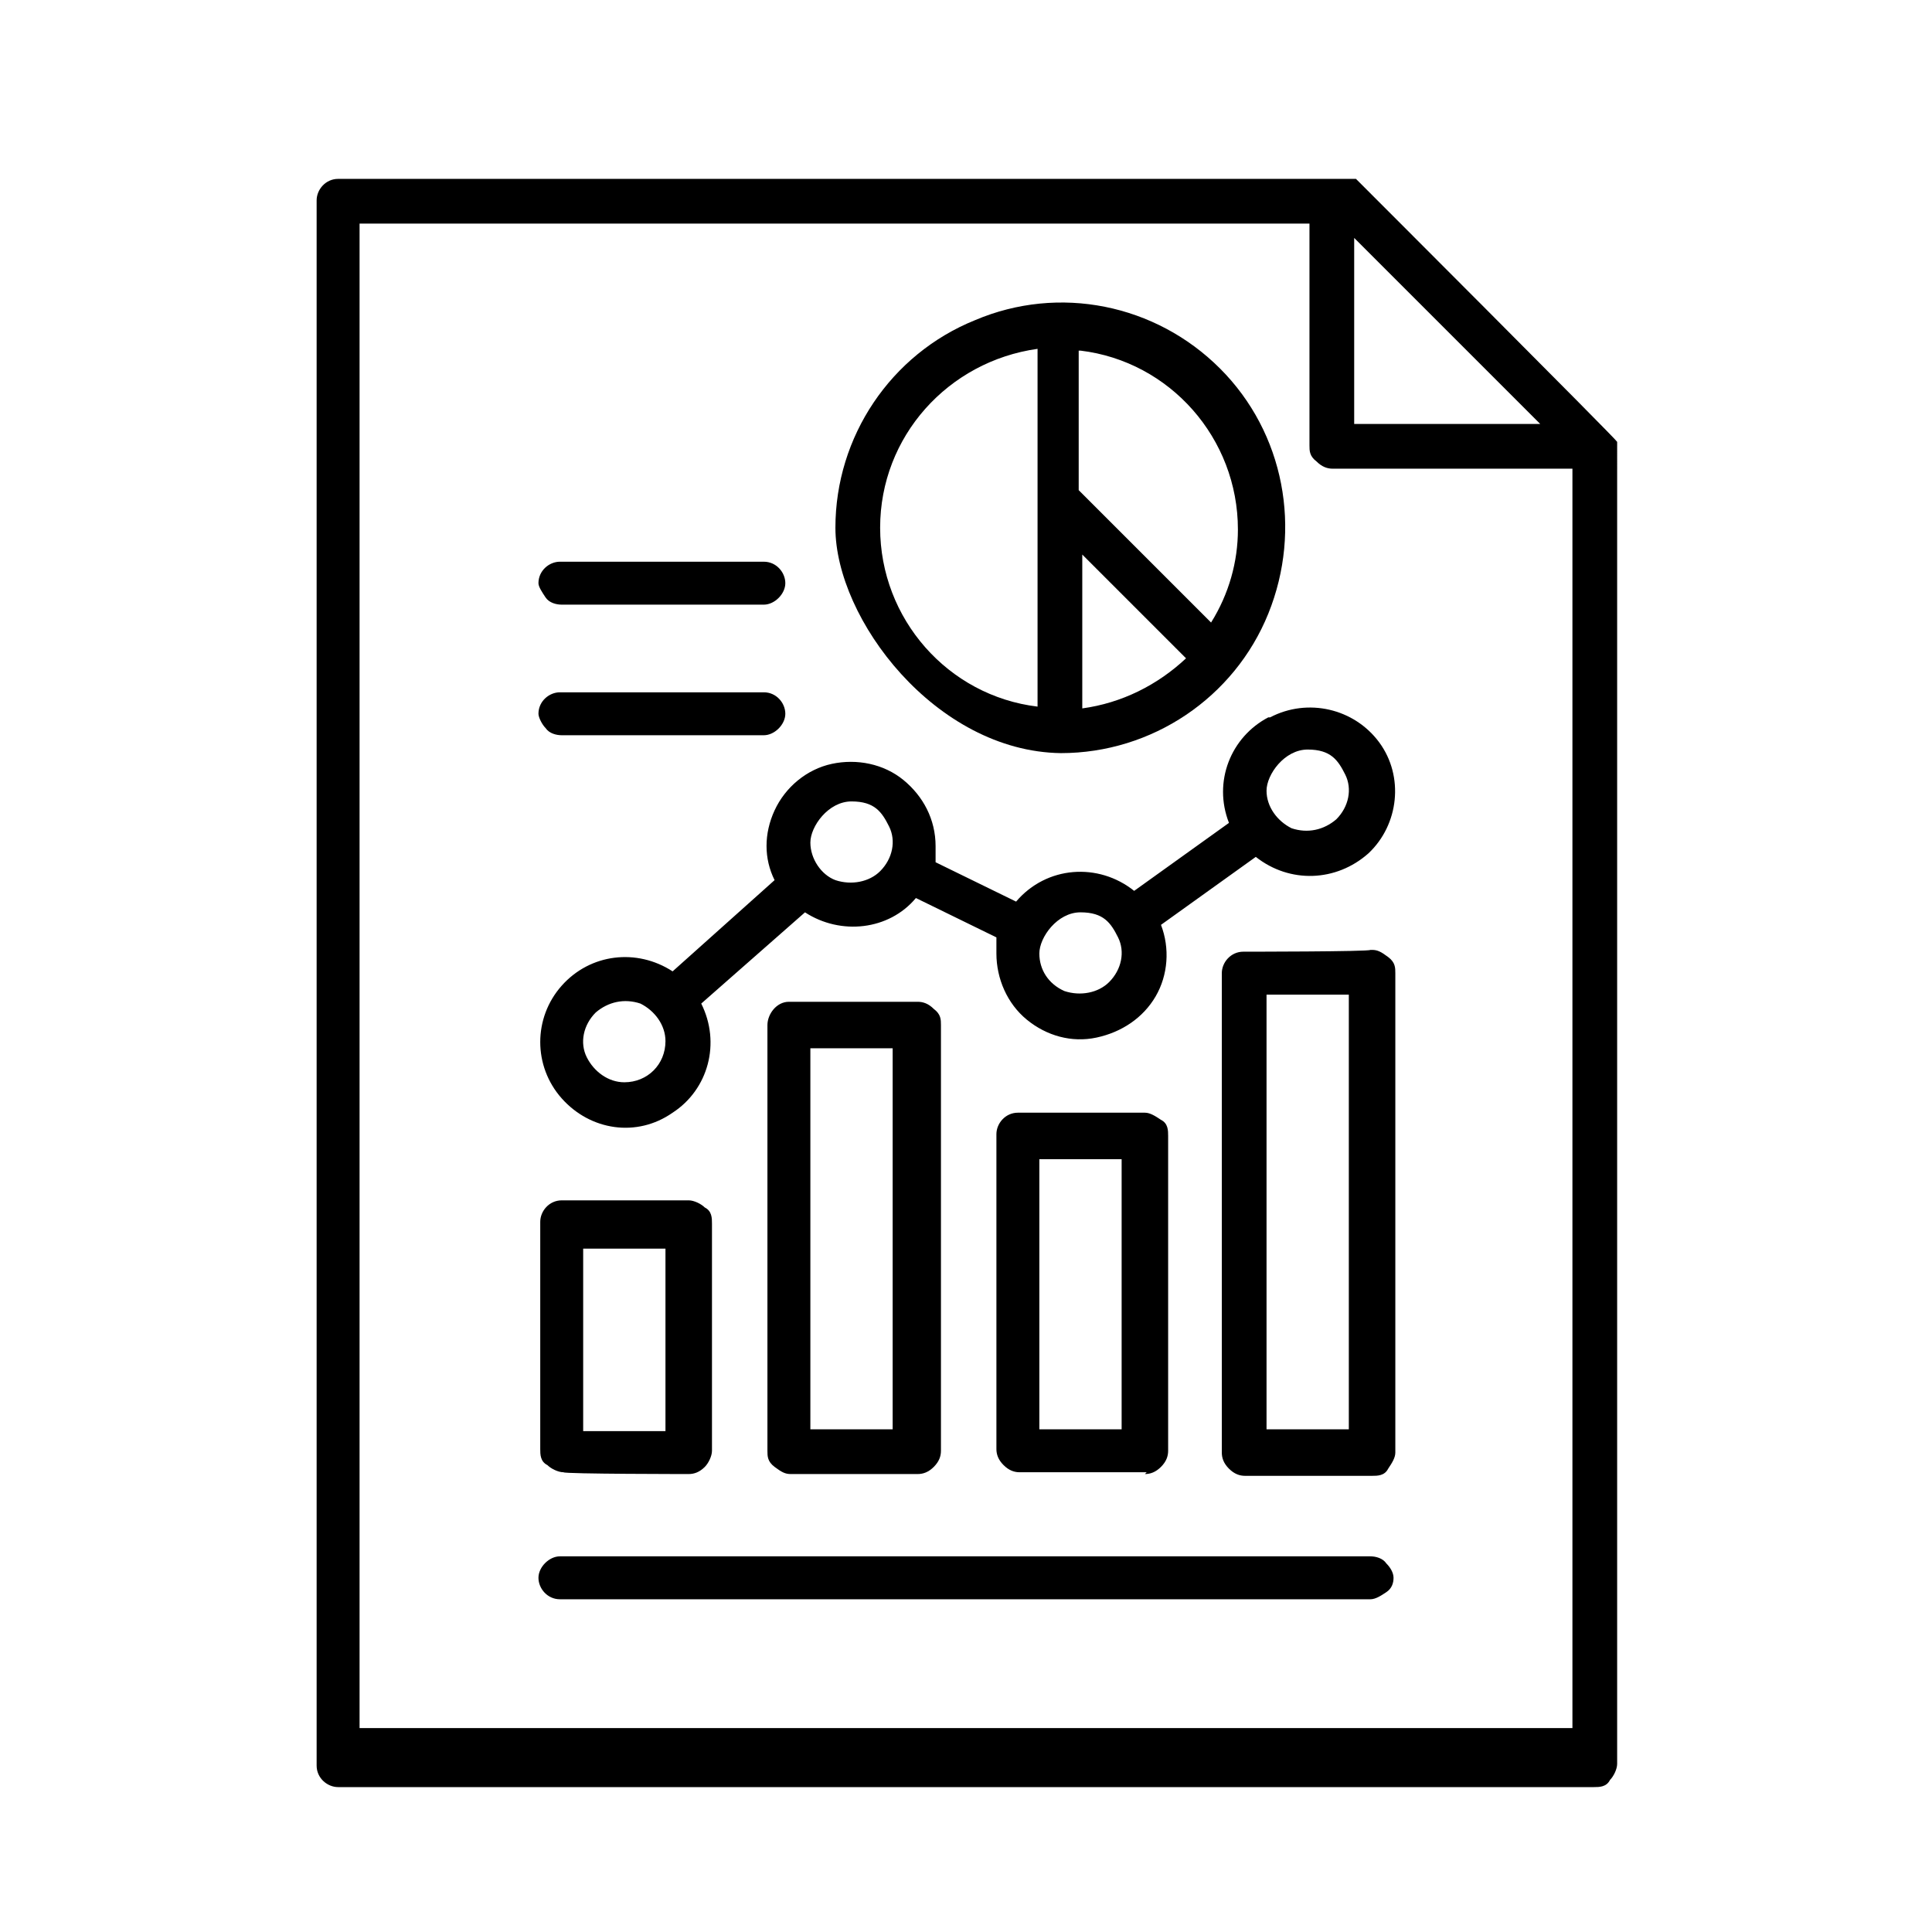
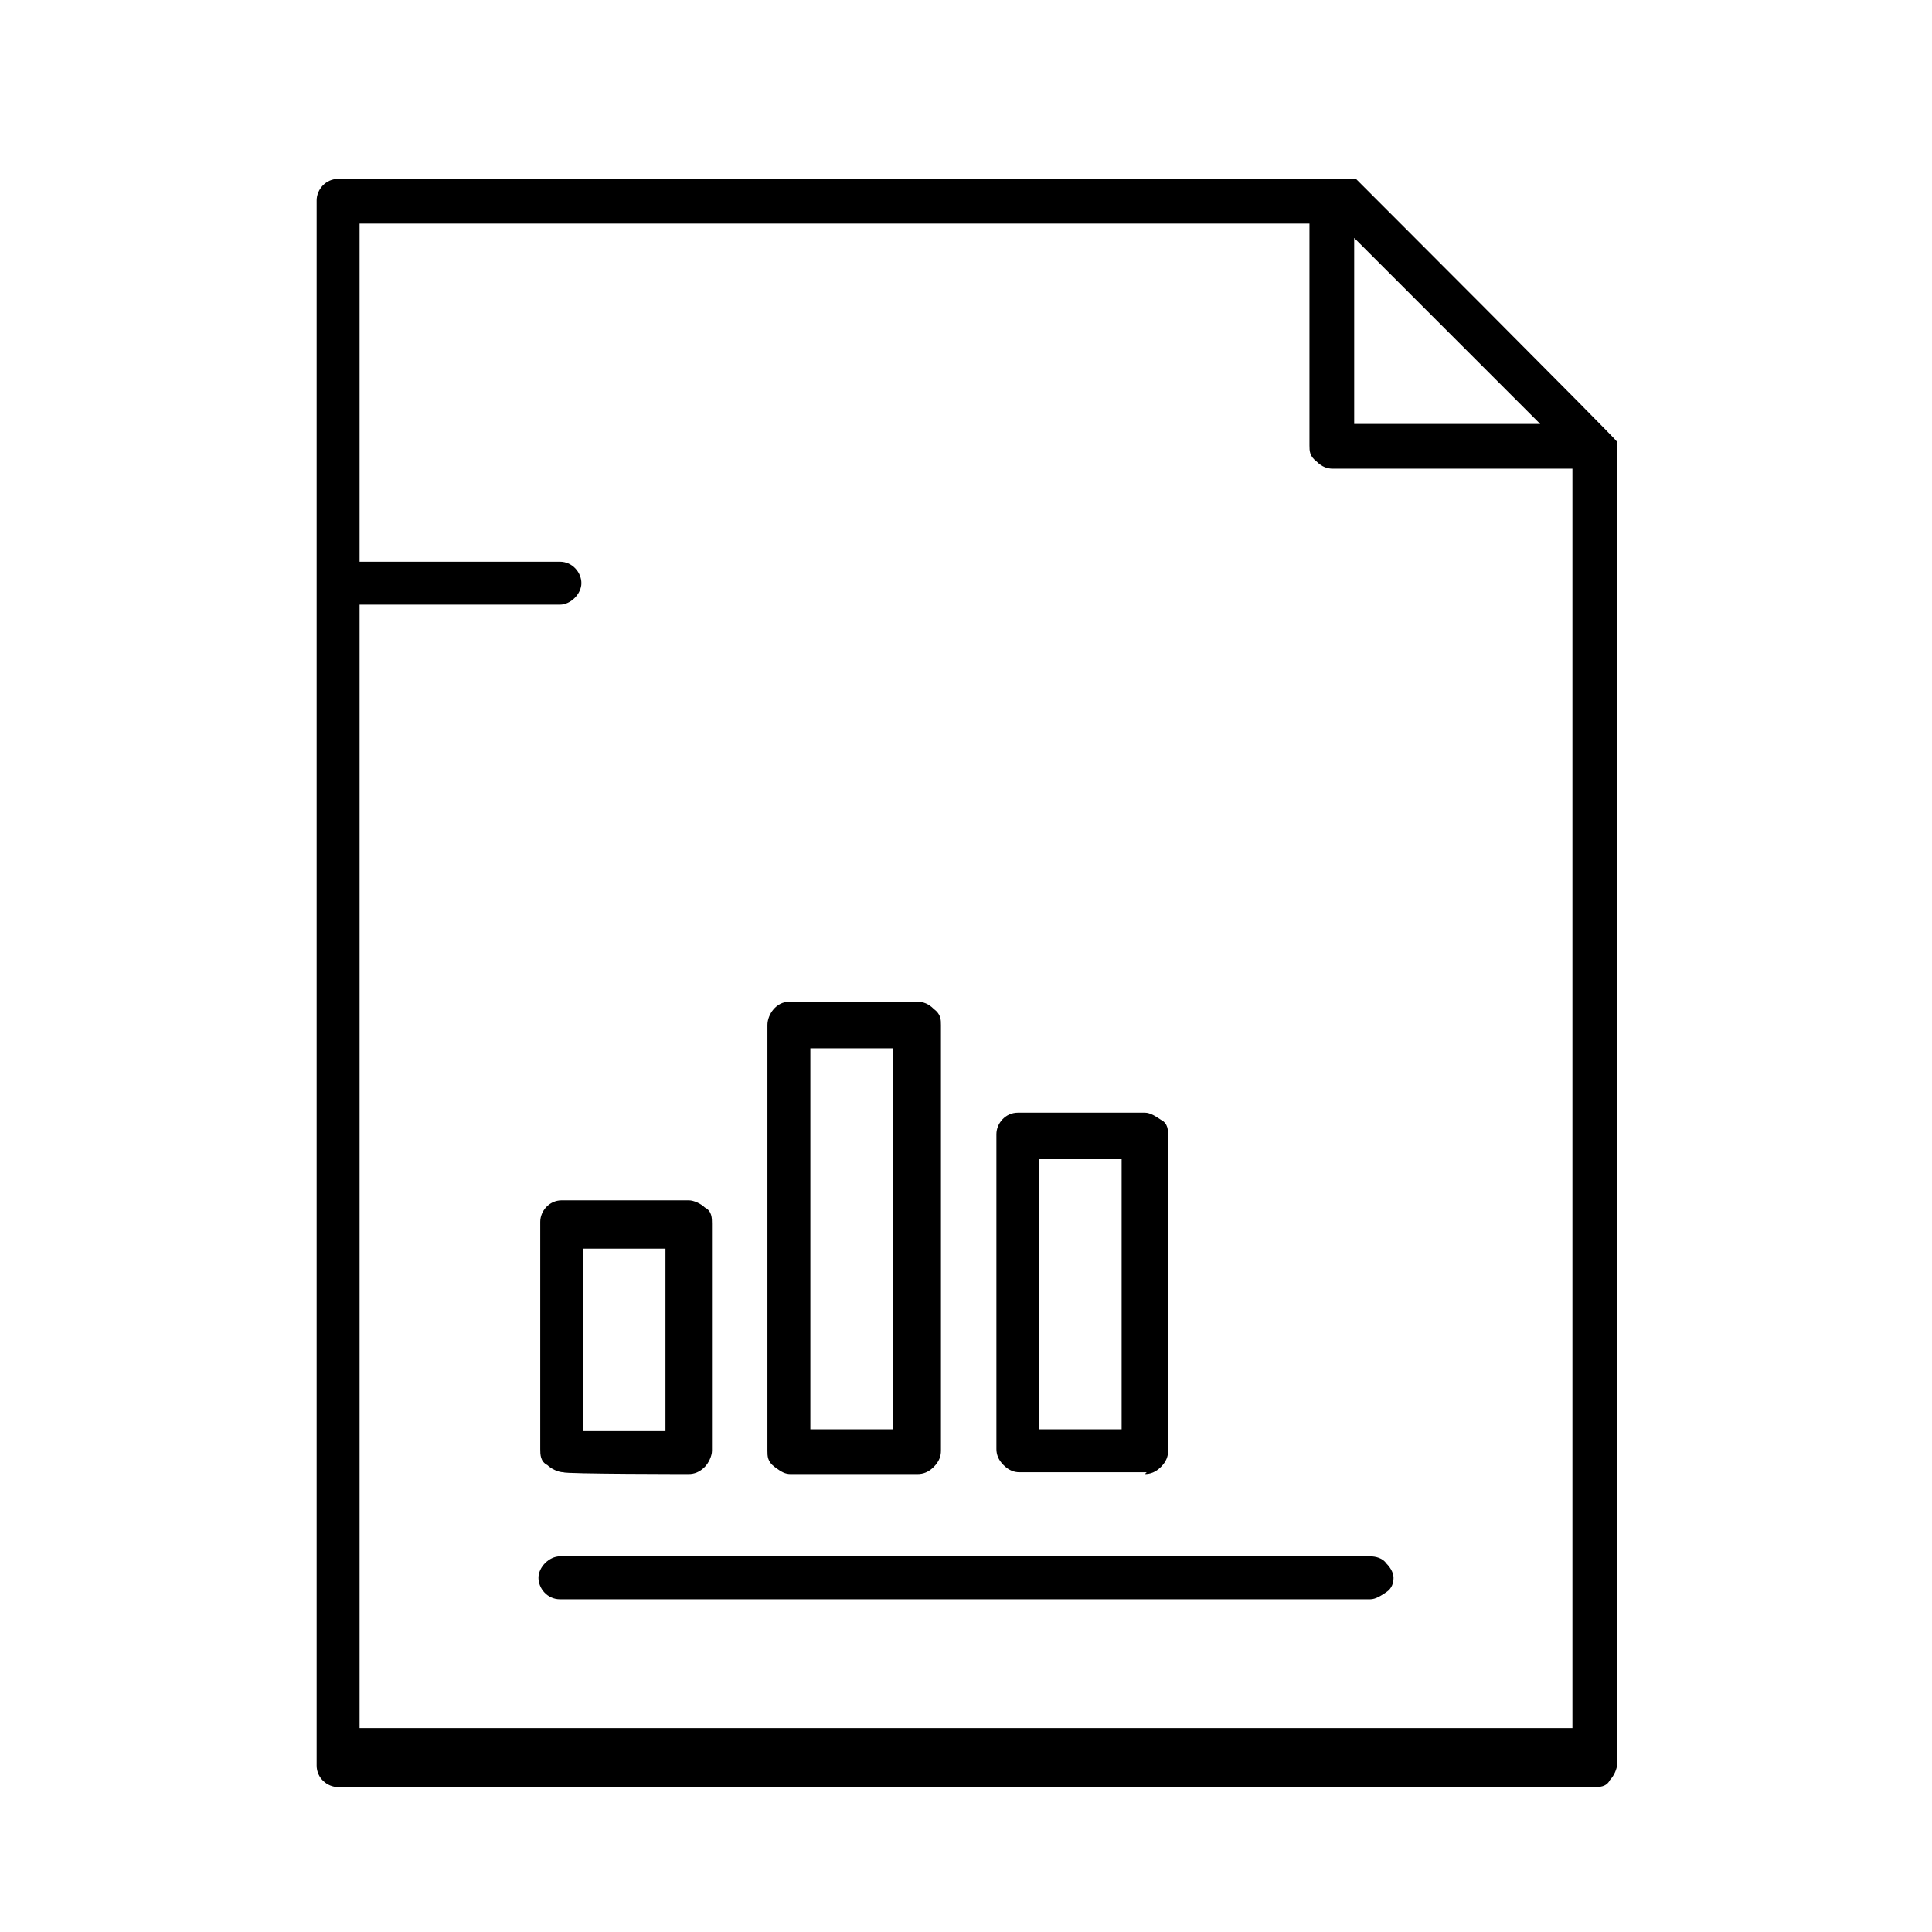
<svg xmlns="http://www.w3.org/2000/svg" id="Layer_1" version="1.1" viewBox="0 0 108 108">
-   <path d="M31.3,41.1h11.4c.6,0,1.2-.6,1.2-1.2s-.5-1.2-1.2-1.2h-11.4c-.6,0-1.2.5-1.2,1.2h0c0,.2.2.6.4.8.2.3.6.4.9.4Z" />
-   <path d="M31.3,33.8h11.4c.6,0,1.2-.6,1.2-1.2s-.5-1.2-1.2-1.2h-11.4c-.6,0-1.2.5-1.2,1.2h0c0,.2.2.5.4.8.2.3.6.4.9.4Z" />
-   <path d="M77.9,88.3v-.2s0,0,0,.1c0,0,0,0,0,0Z" />
-   <path d="M59.3,42.1c5.1,0,9.7-3.1,11.6-7.8,1.9-4.7.9-10.1-2.7-13.7-3.6-3.6-9-4.7-13.7-2.7-4.7,1.9-7.8,6.5-7.8,11.6s5.6,12.5,12.6,12.6ZM60.5,39.6v-8.6l5.8,5.8c-1.6,1.5-3.6,2.5-5.8,2.8ZM60.4,19.6c5,.6,8.8,4.9,8.8,10h0c0,1.8-.5,3.6-1.5,5.2l-7.4-7.4v-7.8ZM58,19.5h0v20c-5-.6-8.8-4.9-8.8-10s3.8-9.3,8.8-10Z" />
-   <path d="M76.7,53.1h-.1c0,.1-7.1.1-7.1.1-.7,0-1.2.6-1.2,1.2v26.8c0,.3.1.6.4.9.3.3.6.4.9.4h7.1c.3,0,.7,0,.9-.4.2-.3.4-.6.4-.9v-26.8c0-.3,0-.6-.4-.9s-.6-.4-.9-.4ZM75.4,79.9h-4.6v-24.3h4.6v24.3Z" />
-   <path d="M70.9,40.1c-2.1,1.1-3.1,3.6-2.2,5.9l-5.3,3.8c-2-1.6-4.9-1.4-6.6.6l-4.5-2.2v-.9c0-1.5-.7-2.8-1.8-3.7-1.1-.9-2.6-1.2-4-.9-1.4.3-2.6,1.3-3.2,2.6-.6,1.3-.6,2.7,0,3.9l-5.7,5.1c-2-1.3-4.6-1-6.2.8-1.6,1.8-1.6,4.5,0,6.3,1.6,1.8,4.2,2.2,6.2.8,2-1.3,2.7-3.9,1.6-6.1l5.8-5.1c2,1.3,4.7,1,6.2-.8l4.5,2.2v.9c0,1.4.6,2.8,1.7,3.7,1.1.9,2.5,1.3,3.9,1,1.4-.3,2.6-1.1,3.3-2.3s.8-2.7.3-4l5.3-3.8c1.9,1.5,4.5,1.4,6.3-.2,1.7-1.6,2-4.3.6-6.2-1.4-1.9-4-2.5-6.1-1.4ZM34.9,60.5c-.9,0-1.7-.6-2.1-1.4-.4-.8-.2-1.8.5-2.5.7-.6,1.6-.8,2.5-.5.8.4,1.4,1.2,1.4,2.1,0,1.3-1,2.3-2.3,2.3ZM49.2,48.7c-.6.6-1.6.8-2.5.5-.8-.3-1.4-1.2-1.4-2.1s1-2.3,2.3-2.3,1.7.6,2.1,1.4c.4.8.2,1.8-.5,2.5ZM62,54.9c-.6.6-1.6.8-2.5.5-.9-.4-1.4-1.2-1.4-2.1s1-2.3,2.3-2.3,1.7.6,2.1,1.4c.4.8.2,1.8-.5,2.5ZM75.2,43.3c.4.8.2,1.8-.5,2.5-.7.6-1.6.8-2.5.5-.8-.4-1.4-1.2-1.4-2.1s1-2.3,2.3-2.3,1.7.6,2.1,1.4Z" />
+   <path d="M31.3,33.8c.6,0,1.2-.6,1.2-1.2s-.5-1.2-1.2-1.2h-11.4c-.6,0-1.2.5-1.2,1.2h0c0,.2.2.5.4.8.2.3.6.4.9.4Z" />
  <path d="M75.8,10H18.9c-.7,0-1.2.6-1.2,1.2v87.5c0,.7.6,1.2,1.2,1.2h70.2c.3,0,.7,0,.9-.4.2-.2.4-.6.4-.9V24.9h0v-.2h0c0-.1-14.6-14.7-14.6-14.7ZM75.7,13.3l10.4,10.4h-10.4v-10.4ZM87.9,96.6H20.1V12.5h53.1v12.4c0,.3,0,.6.4.9.3.3.6.4.9.4h13.4v70.4Z" />
  <path d="M51.3,82.4c.3,0,.6-.1.9-.4s.4-.6.4-.9v-23.8c0-.3,0-.6-.4-.9-.3-.3-.6-.4-.9-.4h-7.2c-.7,0-1.2.7-1.2,1.3v23.8c0,.3,0,.6.4.9s.6.4.9.4h7.1ZM45.3,58.6h4.6v21.3h-4.6v-21.3Z" />
  <path d="M64,82.4c.3,0,.6-.1.9-.4s.4-.6.4-.9v-17.6c0-.3,0-.7-.4-.9-.3-.2-.6-.4-.9-.4h0c0,0-7.1,0-7.1,0-.7,0-1.2.6-1.2,1.2v17.6c0,.3.1.6.4.9s.6.4.9.4h7.1ZM58.1,64.8h4.6v15.1h-4.6v-15.1Z" />
  <path d="M38.5,82.4c.3,0,.6-.1.9-.4.2-.2.4-.6.4-.9v-12.7c0-.3,0-.7-.4-.9-.2-.2-.6-.4-.9-.4h-7.1c-.7,0-1.2.6-1.2,1.2v12.7c0,.3,0,.7.4.9.2.2.6.4.9.4h0c0,.1,7.1.1,7.1.1ZM32.6,69.8h4.6v10.2h-4.6v-10.2Z" />
  <path d="M76.6,87H31.3c-.6,0-1.2.6-1.2,1.2s.5,1.2,1.2,1.2h45.3c.3,0,.6-.2.9-.4.3-.2.4-.5.4-.8,0-.3-.2-.6-.4-.8-.2-.3-.6-.4-.9-.4Z" />
</svg>